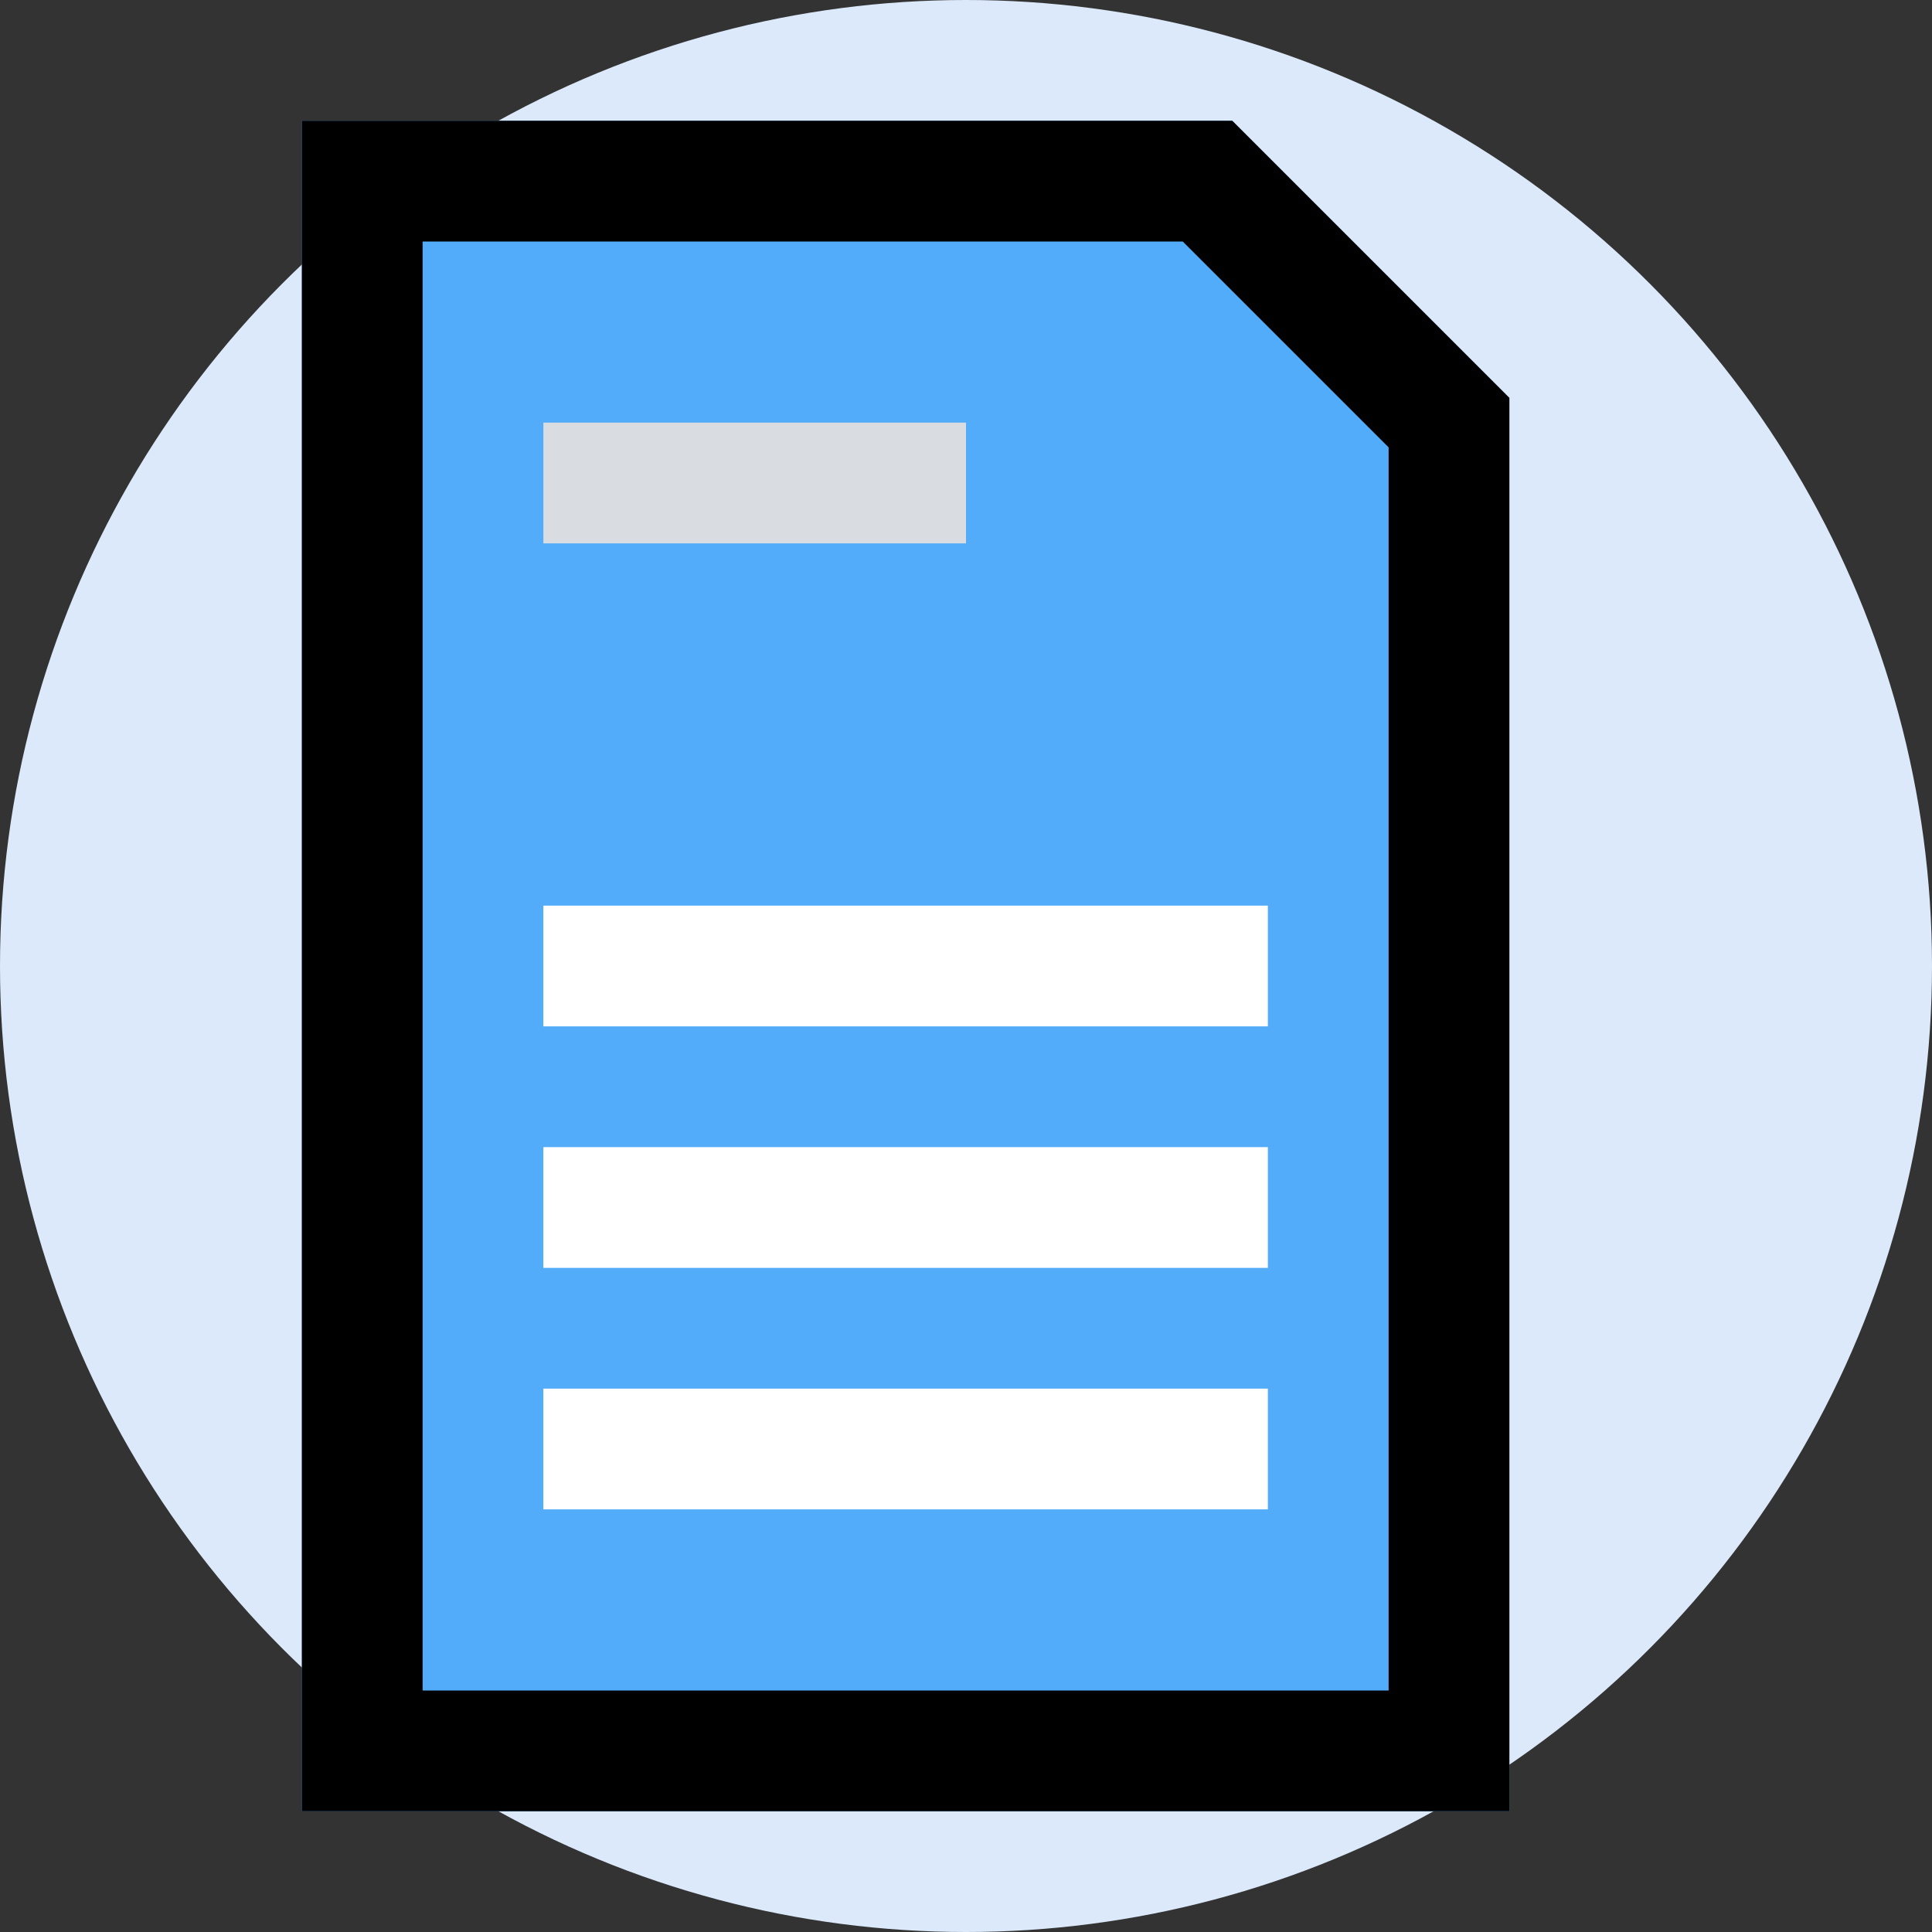
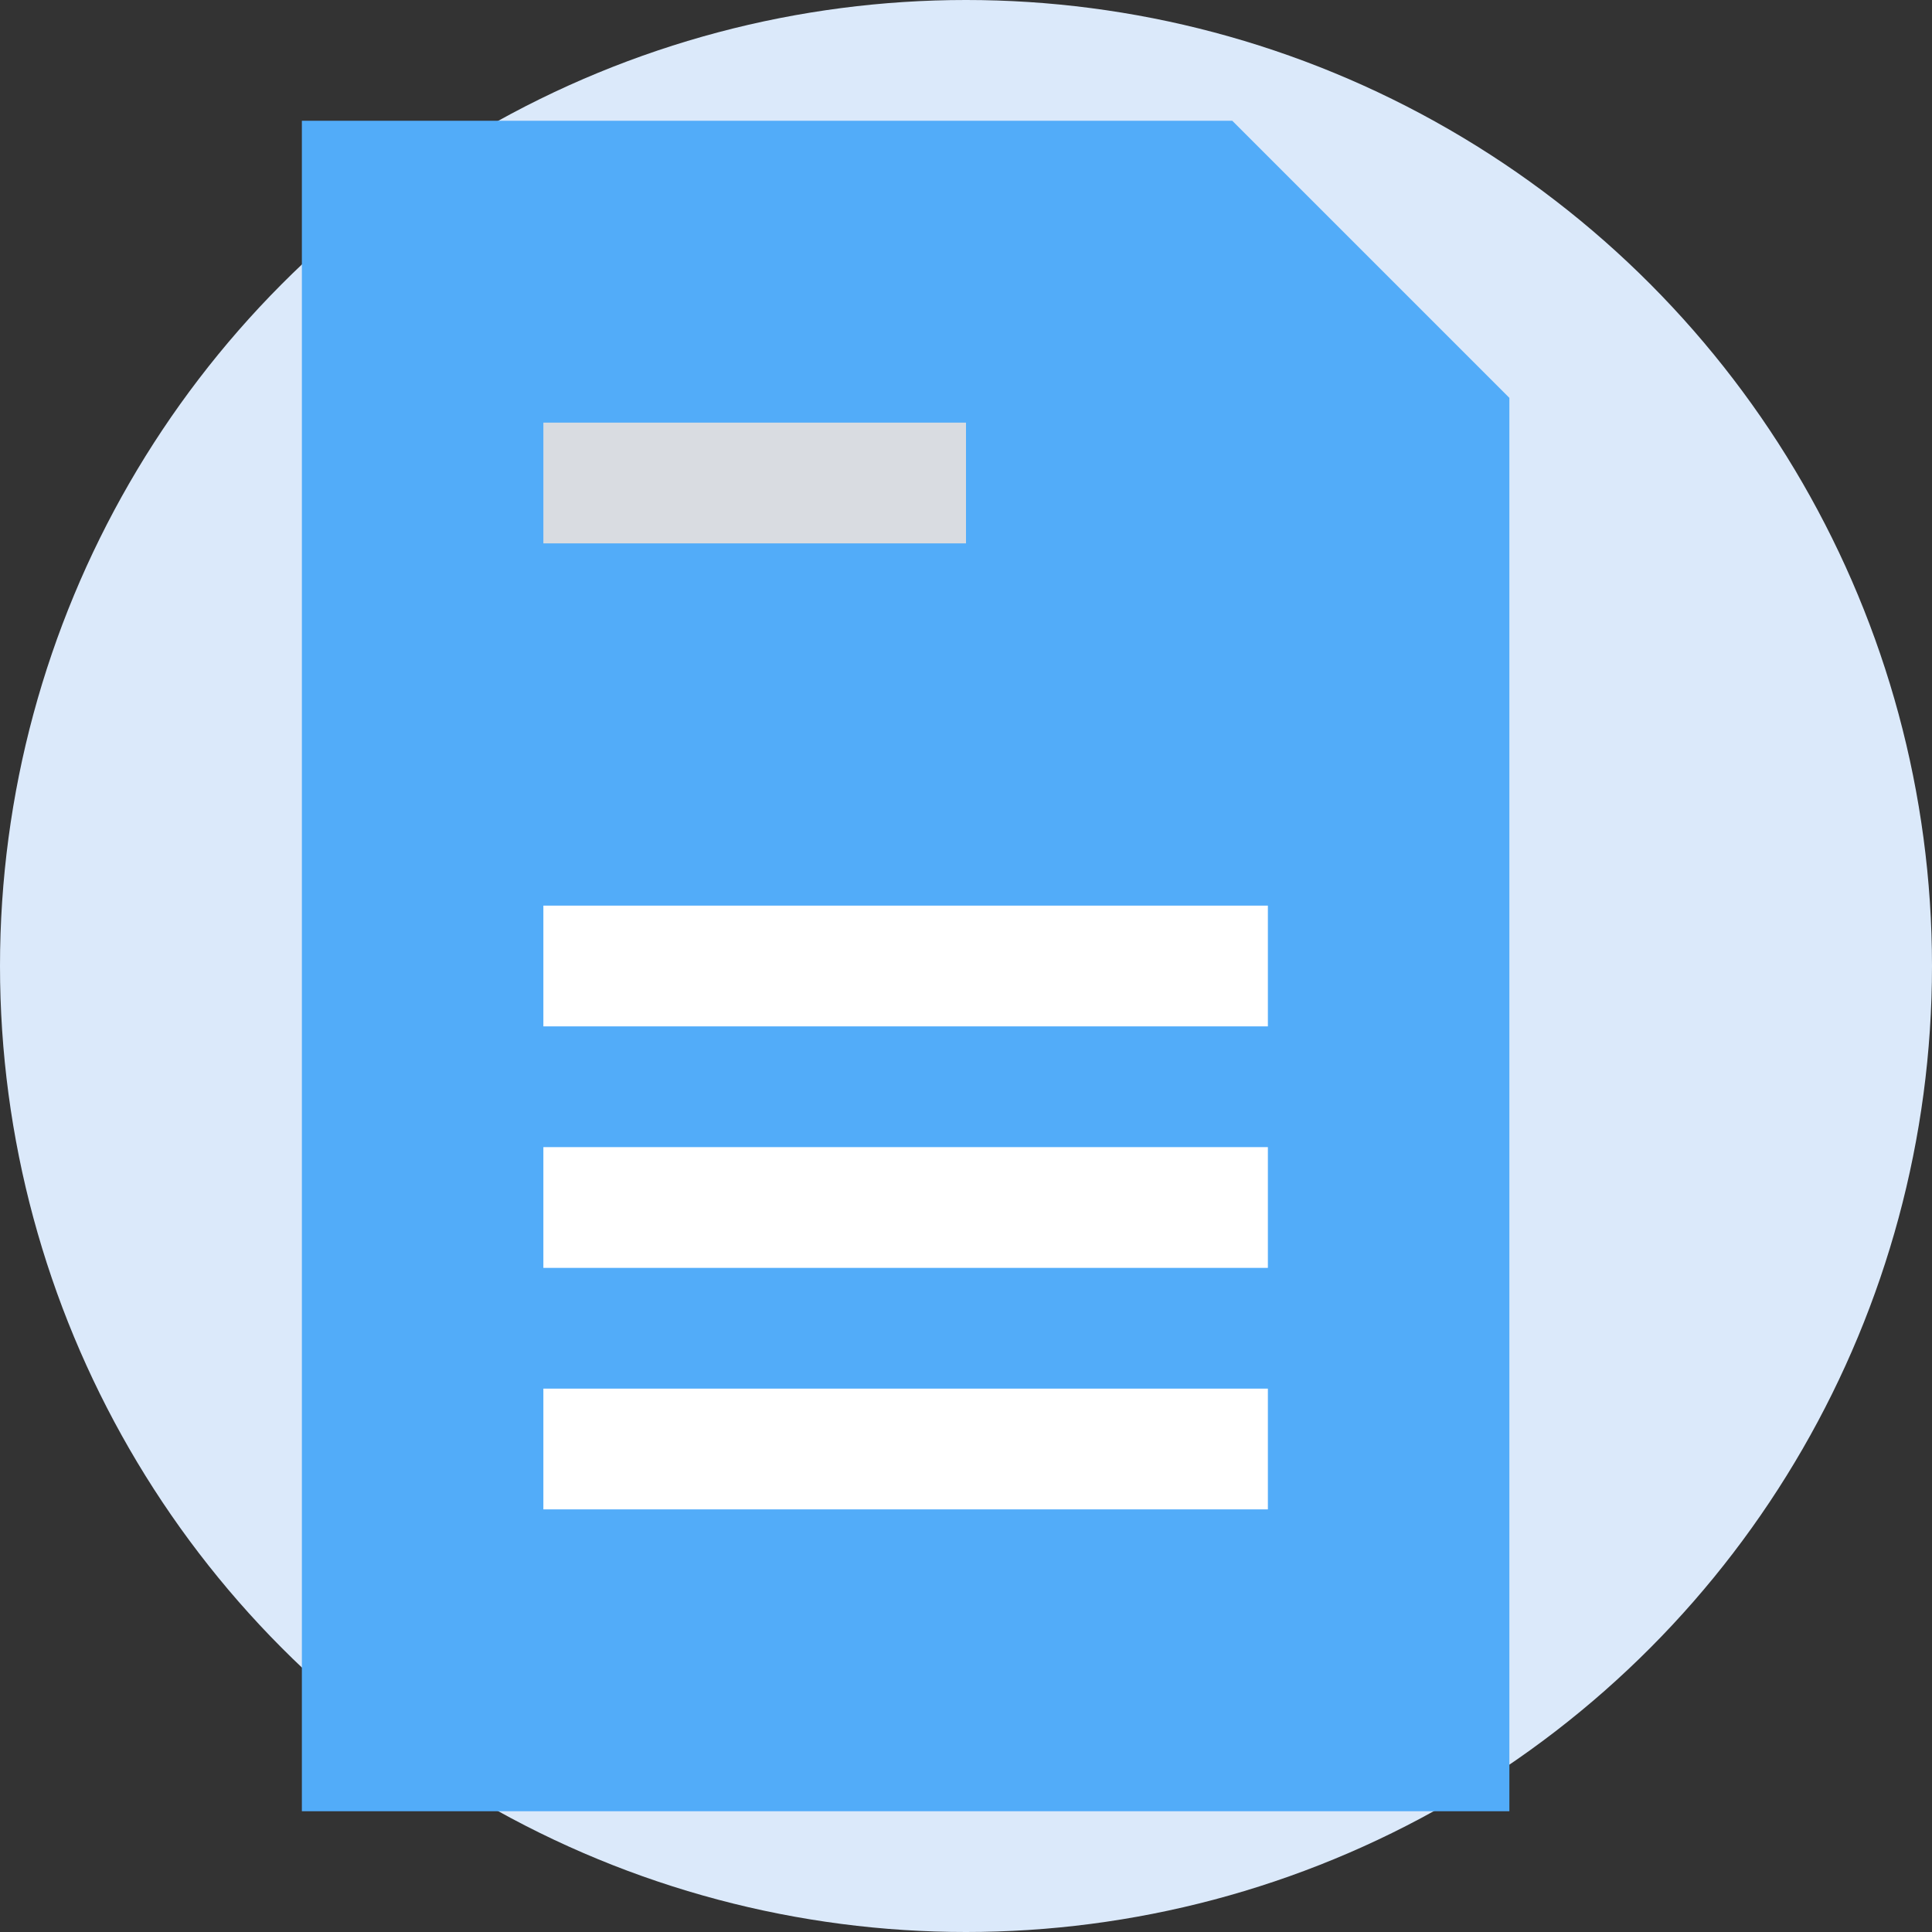
<svg xmlns="http://www.w3.org/2000/svg" width="800px" height="800px" viewBox="0 0 32 32">
  <rect x="0" y="0" width="32" height="32" fill="#333333" stroke="none" />
  <defs>
    <style>.cls-1{fill:#dbe9fa;}.cls-2{fill:#52acf9;}.cls-3{fill:#d9dce1;}.cls-4{fill:#ffffff;}</style>
  </defs>
  <g id="contract">
    <circle class="cls-1" cx="16" cy="16" r="16" />
    <polygon class="cls-2" points="20.41 2 5 2 5 30 25 30 25 6.59 20.41 2" />
    <rect class="cls-3" height="2" width="7" x="9" y="7" />
    <rect class="cls-4" height="2" width="12" x="9" y="15" />
    <rect class="cls-4" height="2" width="12" x="9" y="19" />
    <rect class="cls-4" height="2" width="12" x="9" y="23" />
-     <path d="M20.41,2H5V30H25V6.59ZM23,28H7V4H19.59L23,7.41Z" />
  </g>
</svg>